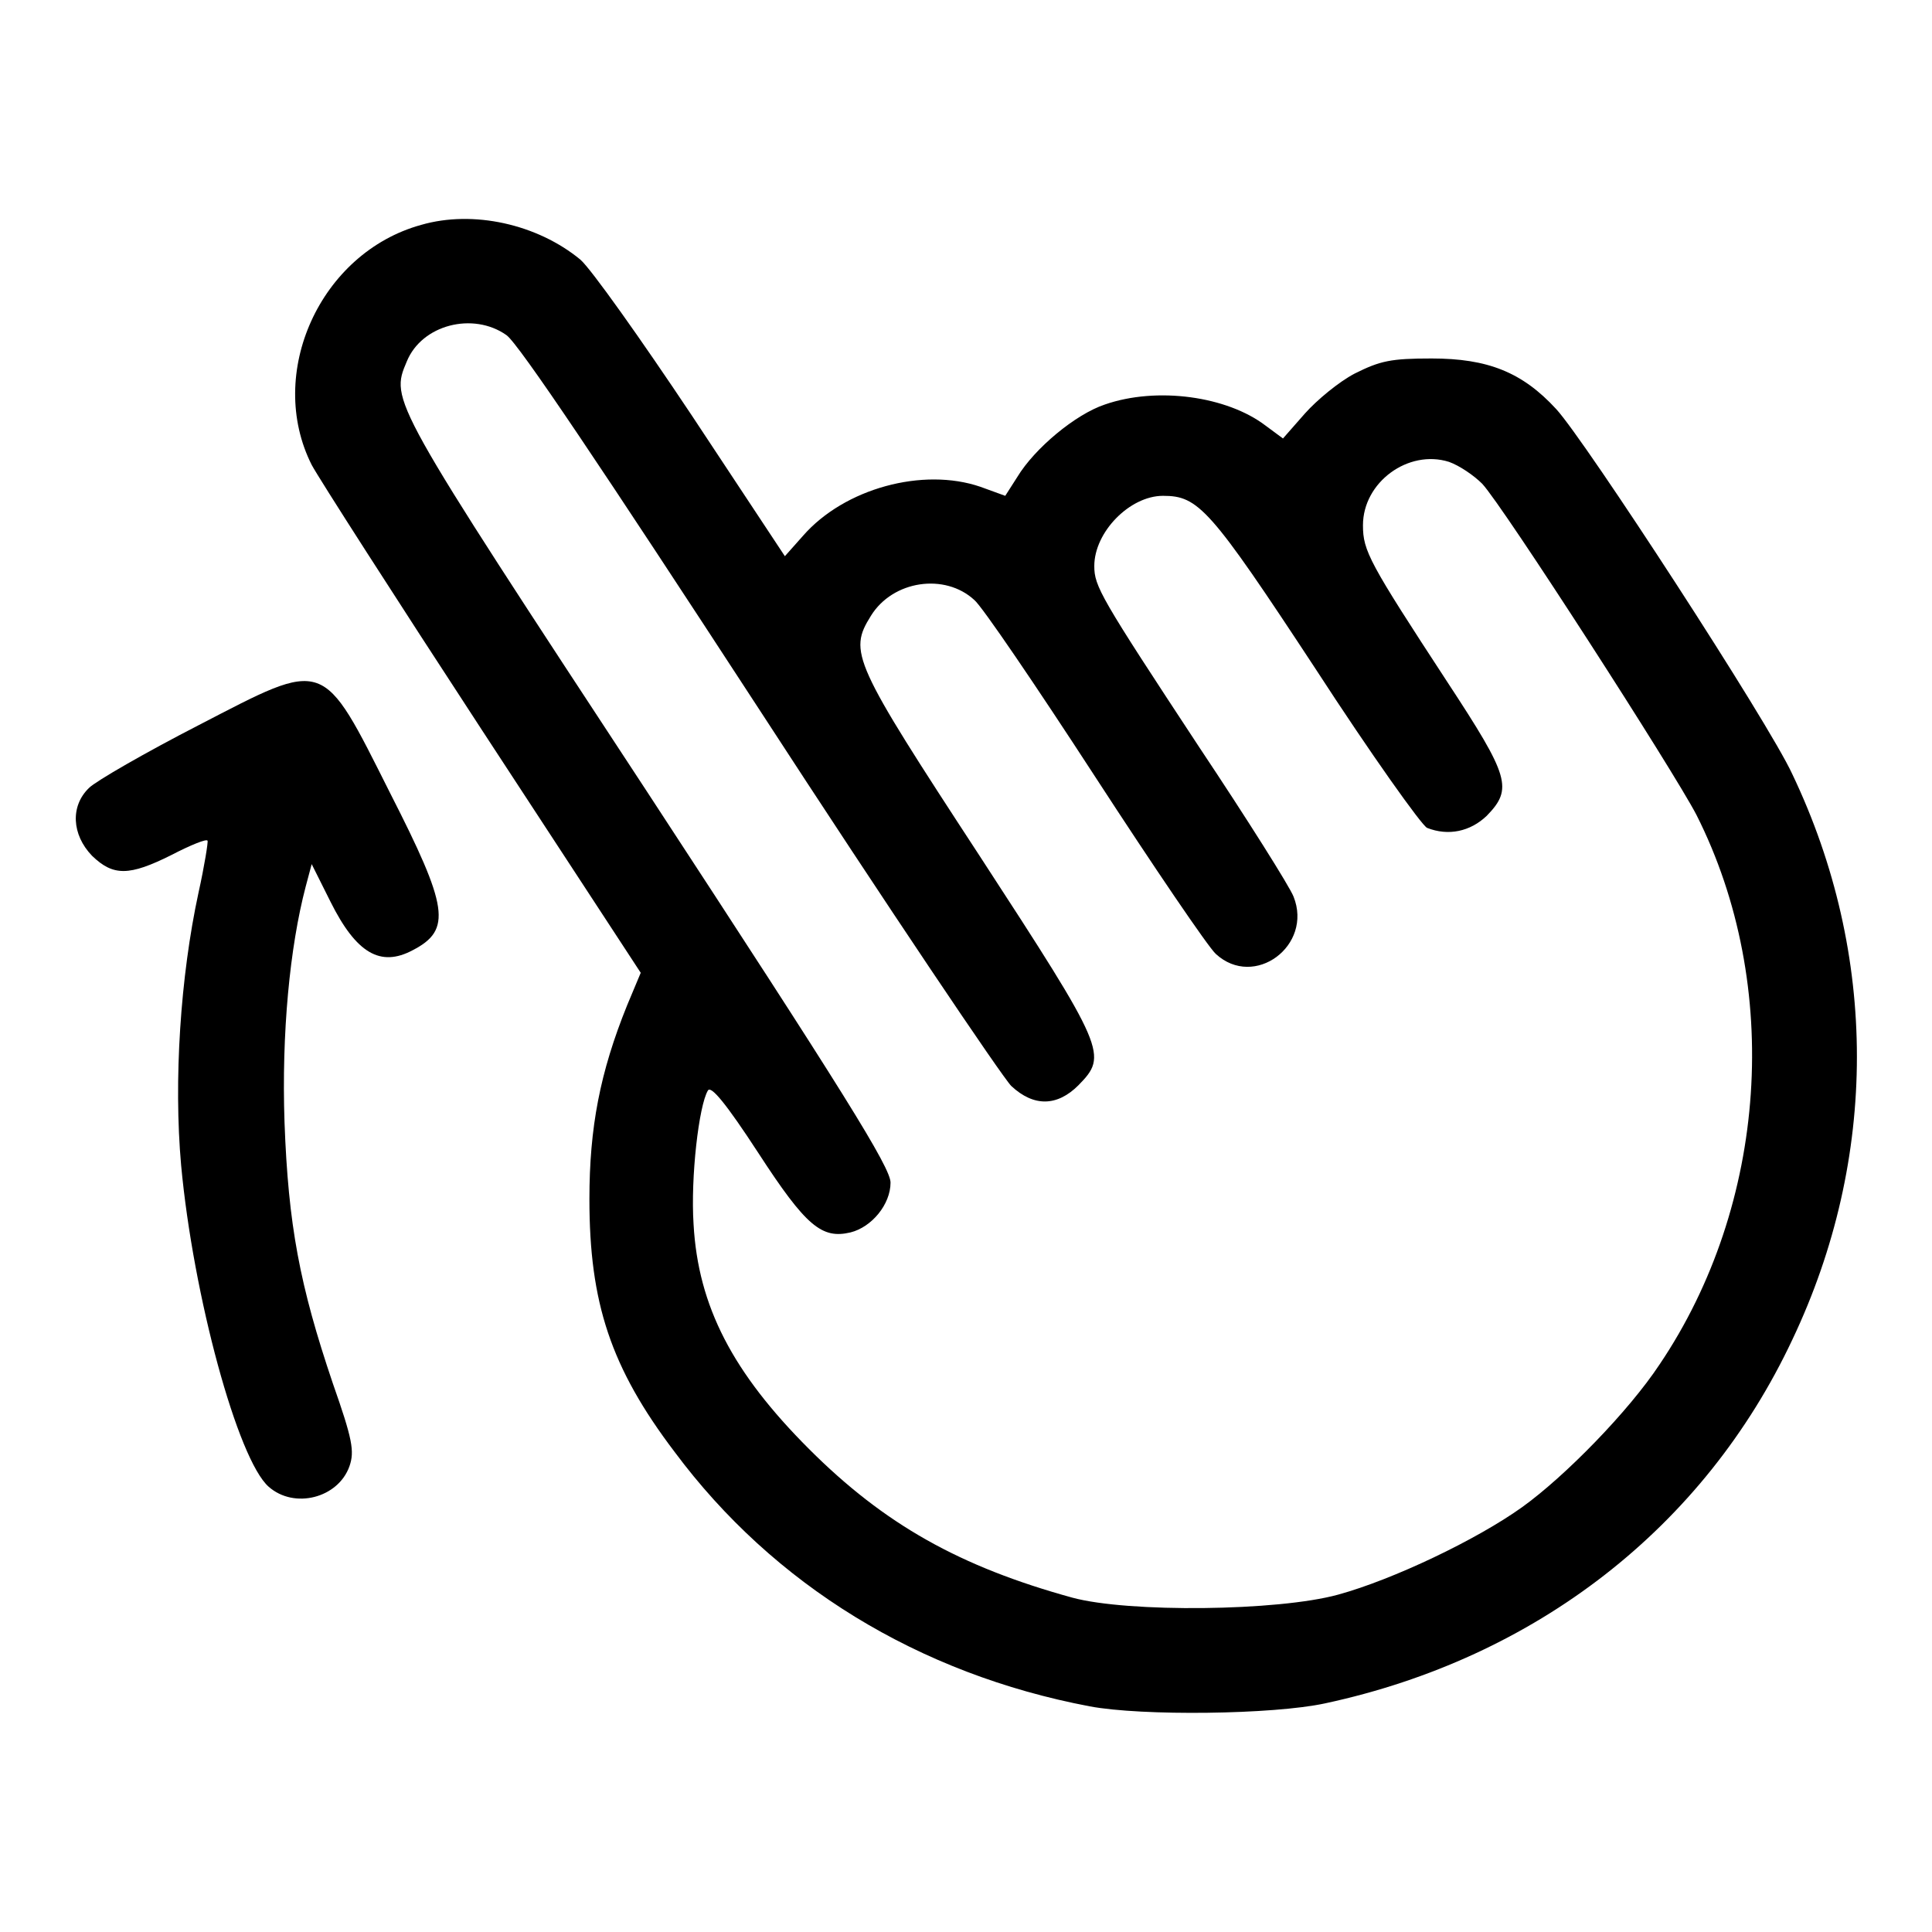
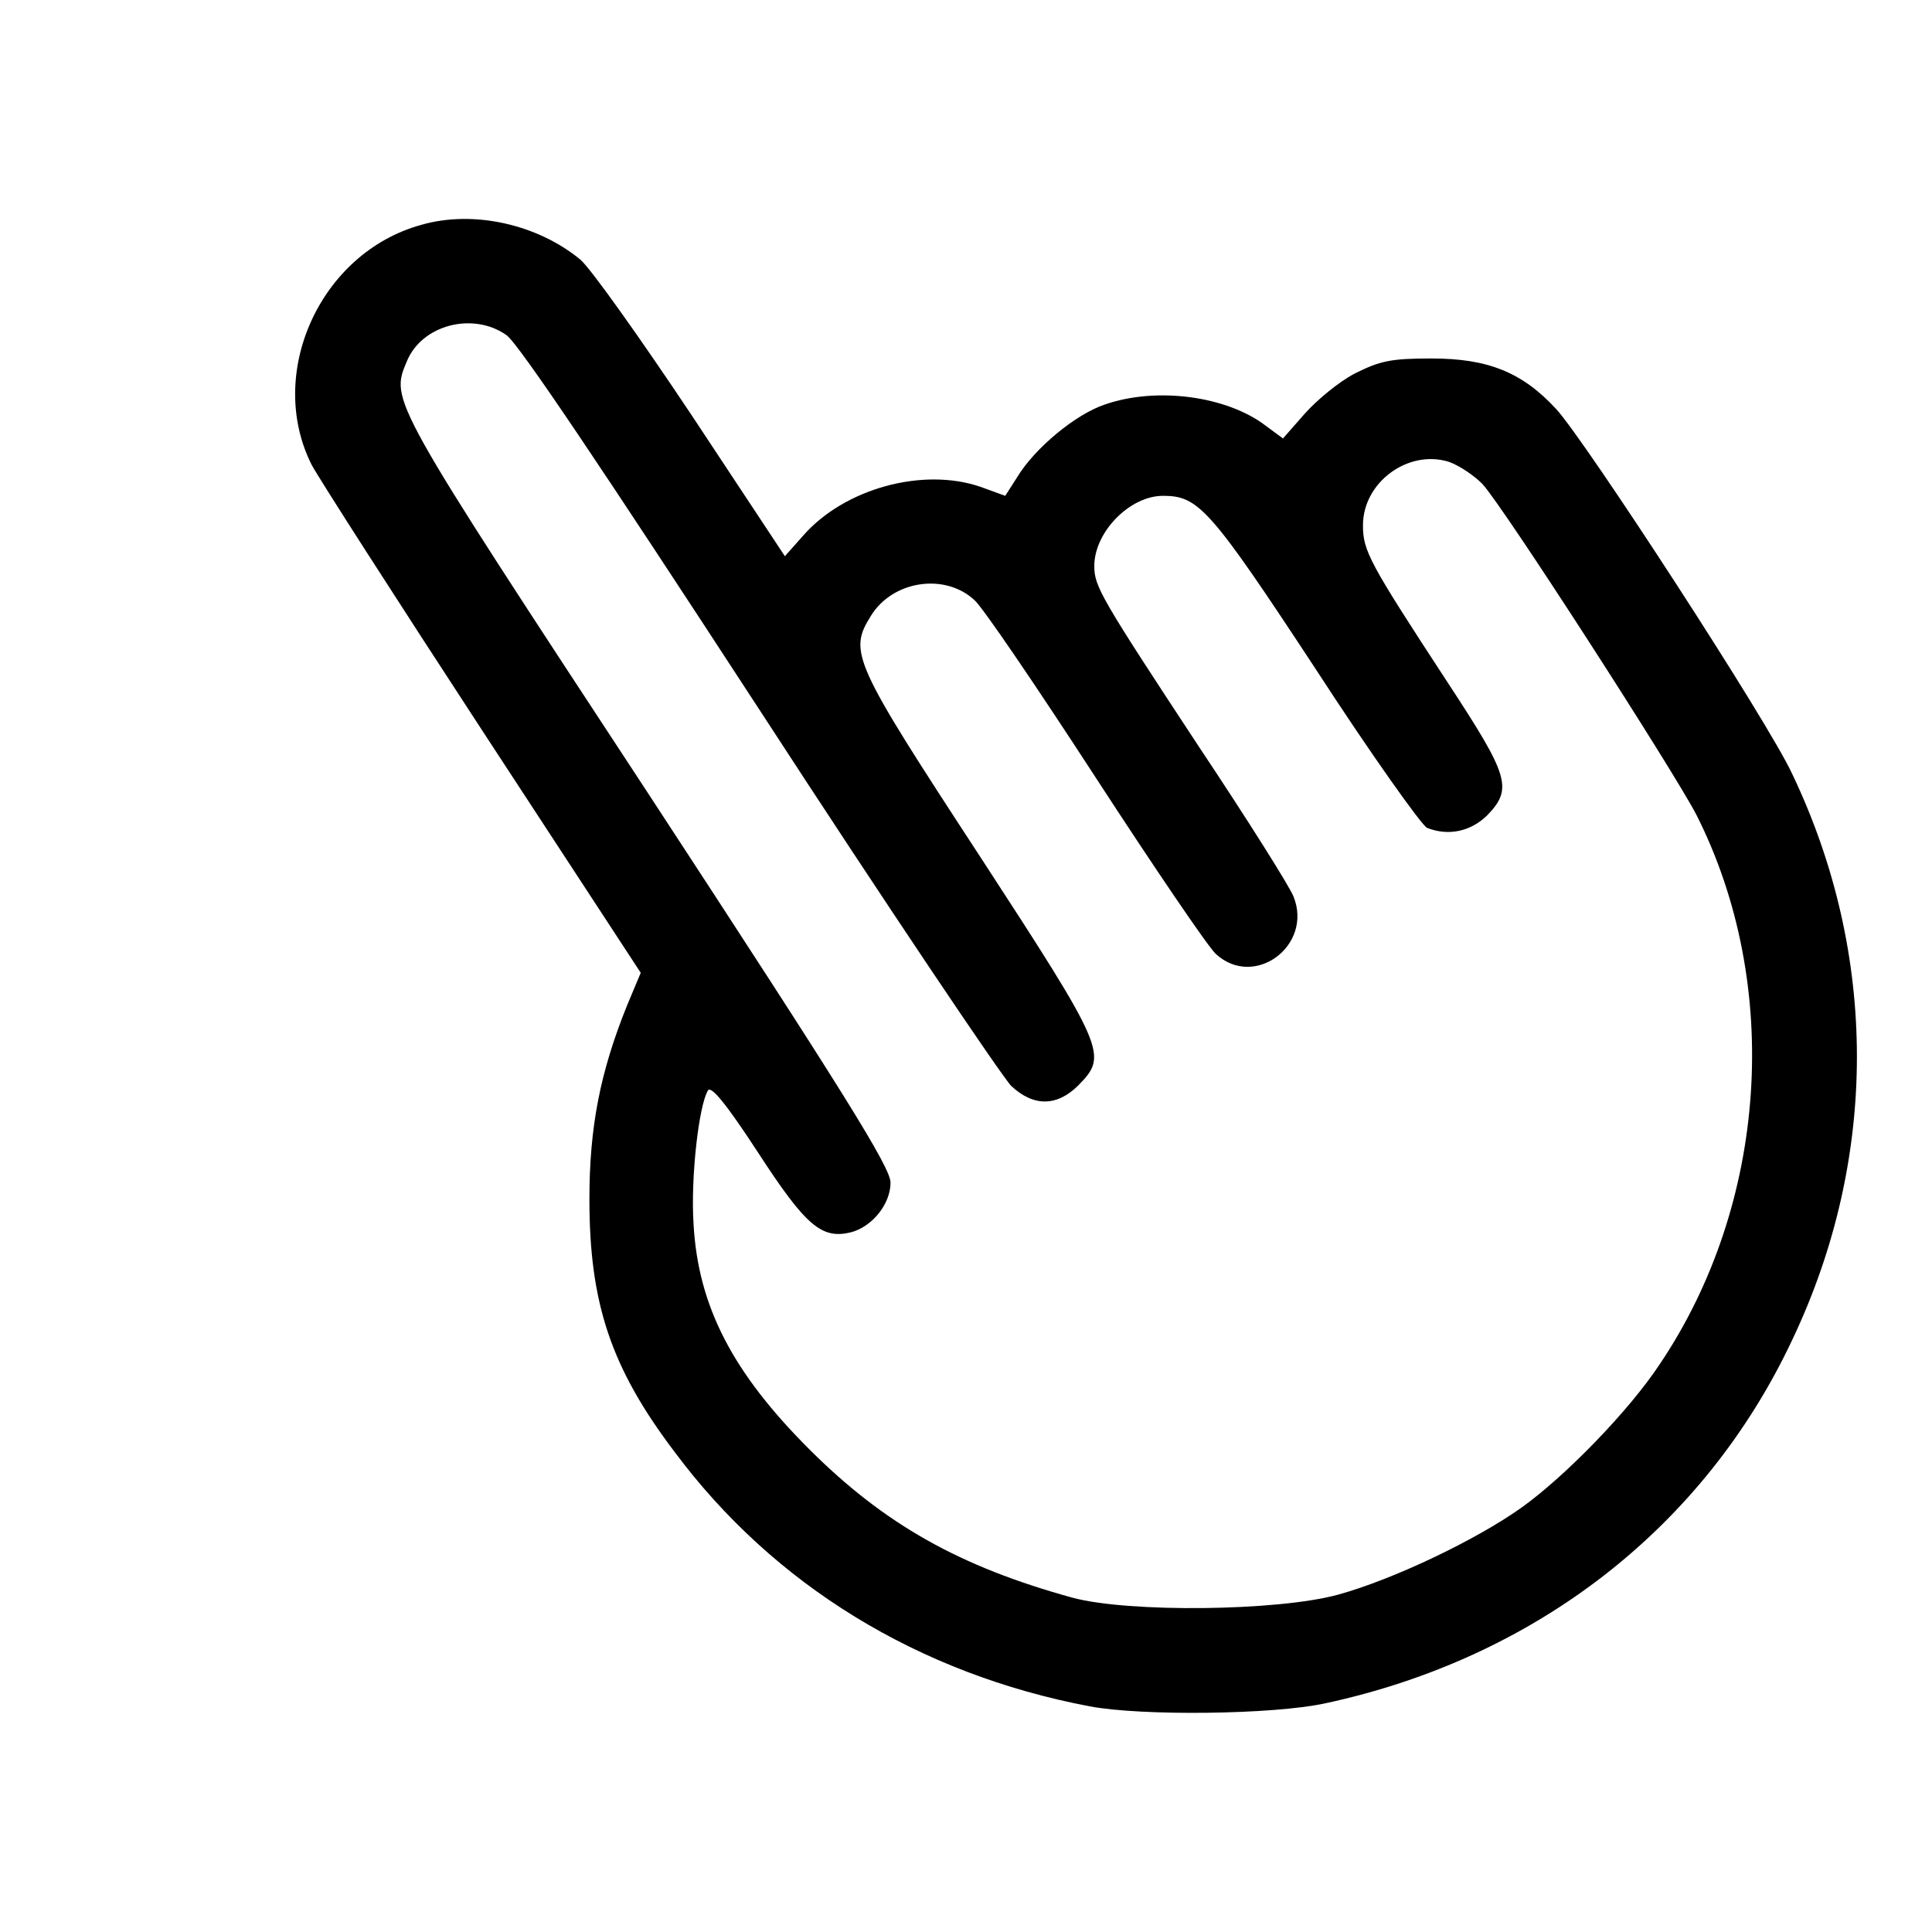
<svg xmlns="http://www.w3.org/2000/svg" version="1.1" x="0px" y="0px" viewBox="0 0 256 256" enable-background="new 0 0 256 256" xml:space="preserve">
  <g>
    <g>
      <g>
        <path fill="#000000" d="M55.8,29.8c-13.4,3.7-20.6,19.7-14.5,31.8c0.9,1.7,11.1,17.6,22.6,35.2l21,32.1l-1.8,4.3c-3.6,8.9-5,16.2-5,25.7c0,13.7,2.8,22.3,11.3,33.5c13.1,17.6,32.3,29.4,55,33.7c6.9,1.3,24.3,1.1,31.2-0.4c27.9-6,50.2-23.3,61.9-48.2c11.4-24,11.4-51,0-74.9c-3.1-6.8-27.5-44.3-31.3-48.4c-4.5-4.9-9.1-6.7-16.5-6.7c-5.4,0-6.8,0.3-10.2,2c-2.1,1.1-5,3.5-6.6,5.3l-2.9,3.3l-2.3-1.7c-5.1-3.9-14.4-5.2-21.3-2.8c-3.9,1.3-9.3,5.8-11.6,9.6l-1.6,2.5l-3.3-1.2c-7.6-2.6-18,0.2-23.5,6.5l-2.4,2.7L91.7,55.1c-6.8-10.2-13.4-19.5-14.8-20.7C71.2,29.7,62.7,27.8,55.8,29.8z M67.1,44.4c1.6,1.1,12.9,18,33.5,49.6c17.1,26.3,32.2,48.7,33.4,49.9c3,2.8,6.1,2.7,8.9-0.1c3.9-4,3.7-4.6-13.1-30.4c-16.8-25.7-17.4-27-14.4-31.8c2.9-4.7,9.8-5.7,13.7-2.1c1,0.8,8.2,11.4,16,23.4c7.8,12,15,22.6,16,23.5c5.1,4.7,12.9-1.1,10.3-7.6c-0.5-1.3-6.1-10.2-12.5-19.8c-13.1-19.9-13.9-21.3-13.9-24c0-4.5,4.7-9.3,9.1-9.3c4.7,0,6.2,1.6,20.2,22.9c7.4,11.4,14.1,20.8,14.8,21.1c2.8,1.1,5.7,0.5,7.9-1.6c3.5-3.6,3-5.2-5.2-17.7c-10.4-15.9-11.2-17.4-11.2-20.8c0-5.7,6-10.1,11.4-8.4c1.4,0.5,3.3,1.8,4.4,2.9c2.8,3,25.4,38.1,28.4,43.9c11.4,22.6,9.4,51.6-4.9,72.8c-4.1,6.2-12.5,14.8-18.2,18.9c-6,4.3-17.1,9.6-24.4,11.6c-8,2.2-27.8,2.4-35.2,0.4c-14.9-4.1-24.9-9.7-34.9-19.7c-10.1-10.1-14.7-18.9-15.3-29.8c-0.4-6.2,0.7-15.7,1.9-17.7c0.4-0.7,2.4,1.7,6.7,8.3c6.3,9.7,8.4,11.4,12.2,10.5c2.8-0.7,5.3-3.7,5.3-6.6c0-2-6.1-11.8-32.2-51.7C51.6,52.9,51.7,53.1,53.9,47.9C55.9,43,62.7,41.3,67.1,44.4z" />
-         <path fill="#000000" d="M26.3,96.1c-7,3.6-13.6,7.4-14.5,8.3c-2.5,2.4-2.3,6.2,0.4,9c2.8,2.7,4.9,2.7,10.5-0.1c2.5-1.3,4.7-2.2,4.8-1.9c0.1,0.1-0.4,3.3-1.2,6.9c-2.4,11.1-3.3,24.9-2.3,36.1c1.6,17.3,7.5,39,11.6,42.6c3.4,3,9.2,1.5,10.7-2.7c0.7-2,0.4-3.6-2.2-11c-4.4-13-5.9-21-6.4-34.6c-0.4-11.8,0.7-23.2,2.8-31.2l0.8-3l2.5,5c3.4,6.8,6.6,8.7,10.9,6.4c5.2-2.7,4.7-5.7-3-20.8C42.6,87,43.3,87.3,26.3,96.1z" />
      </g>
    </g>
  </g>
</svg>